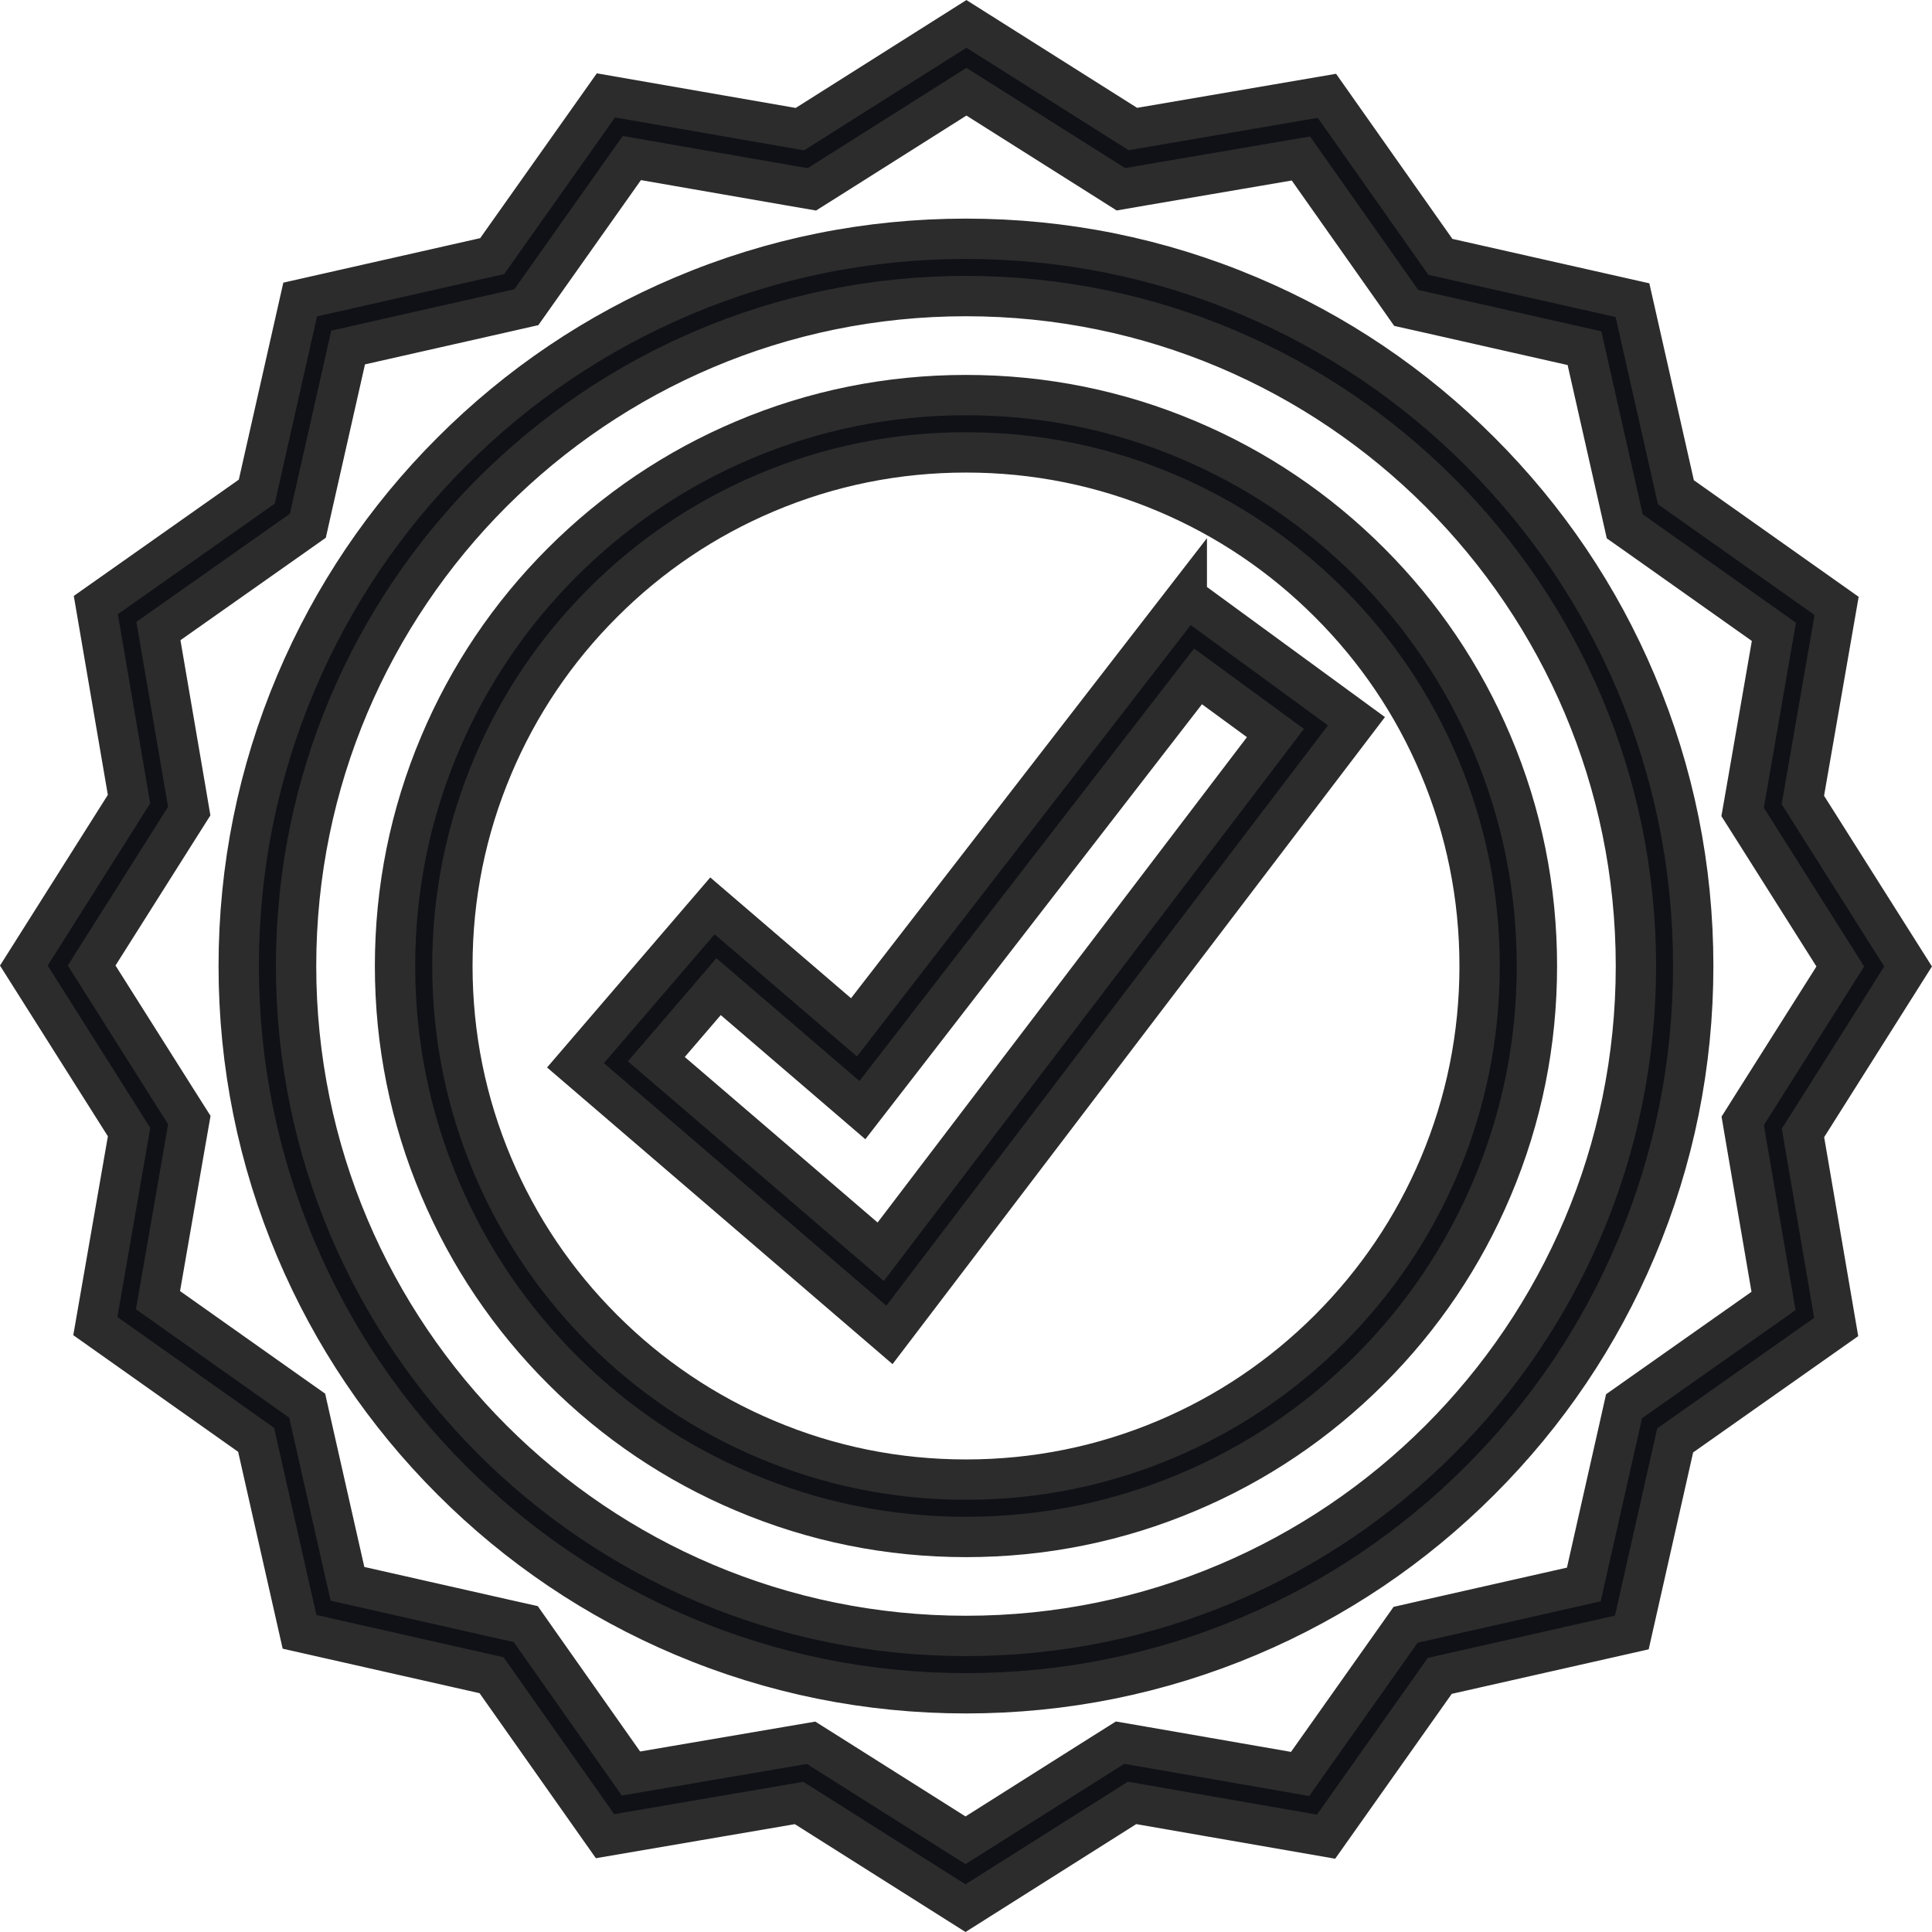
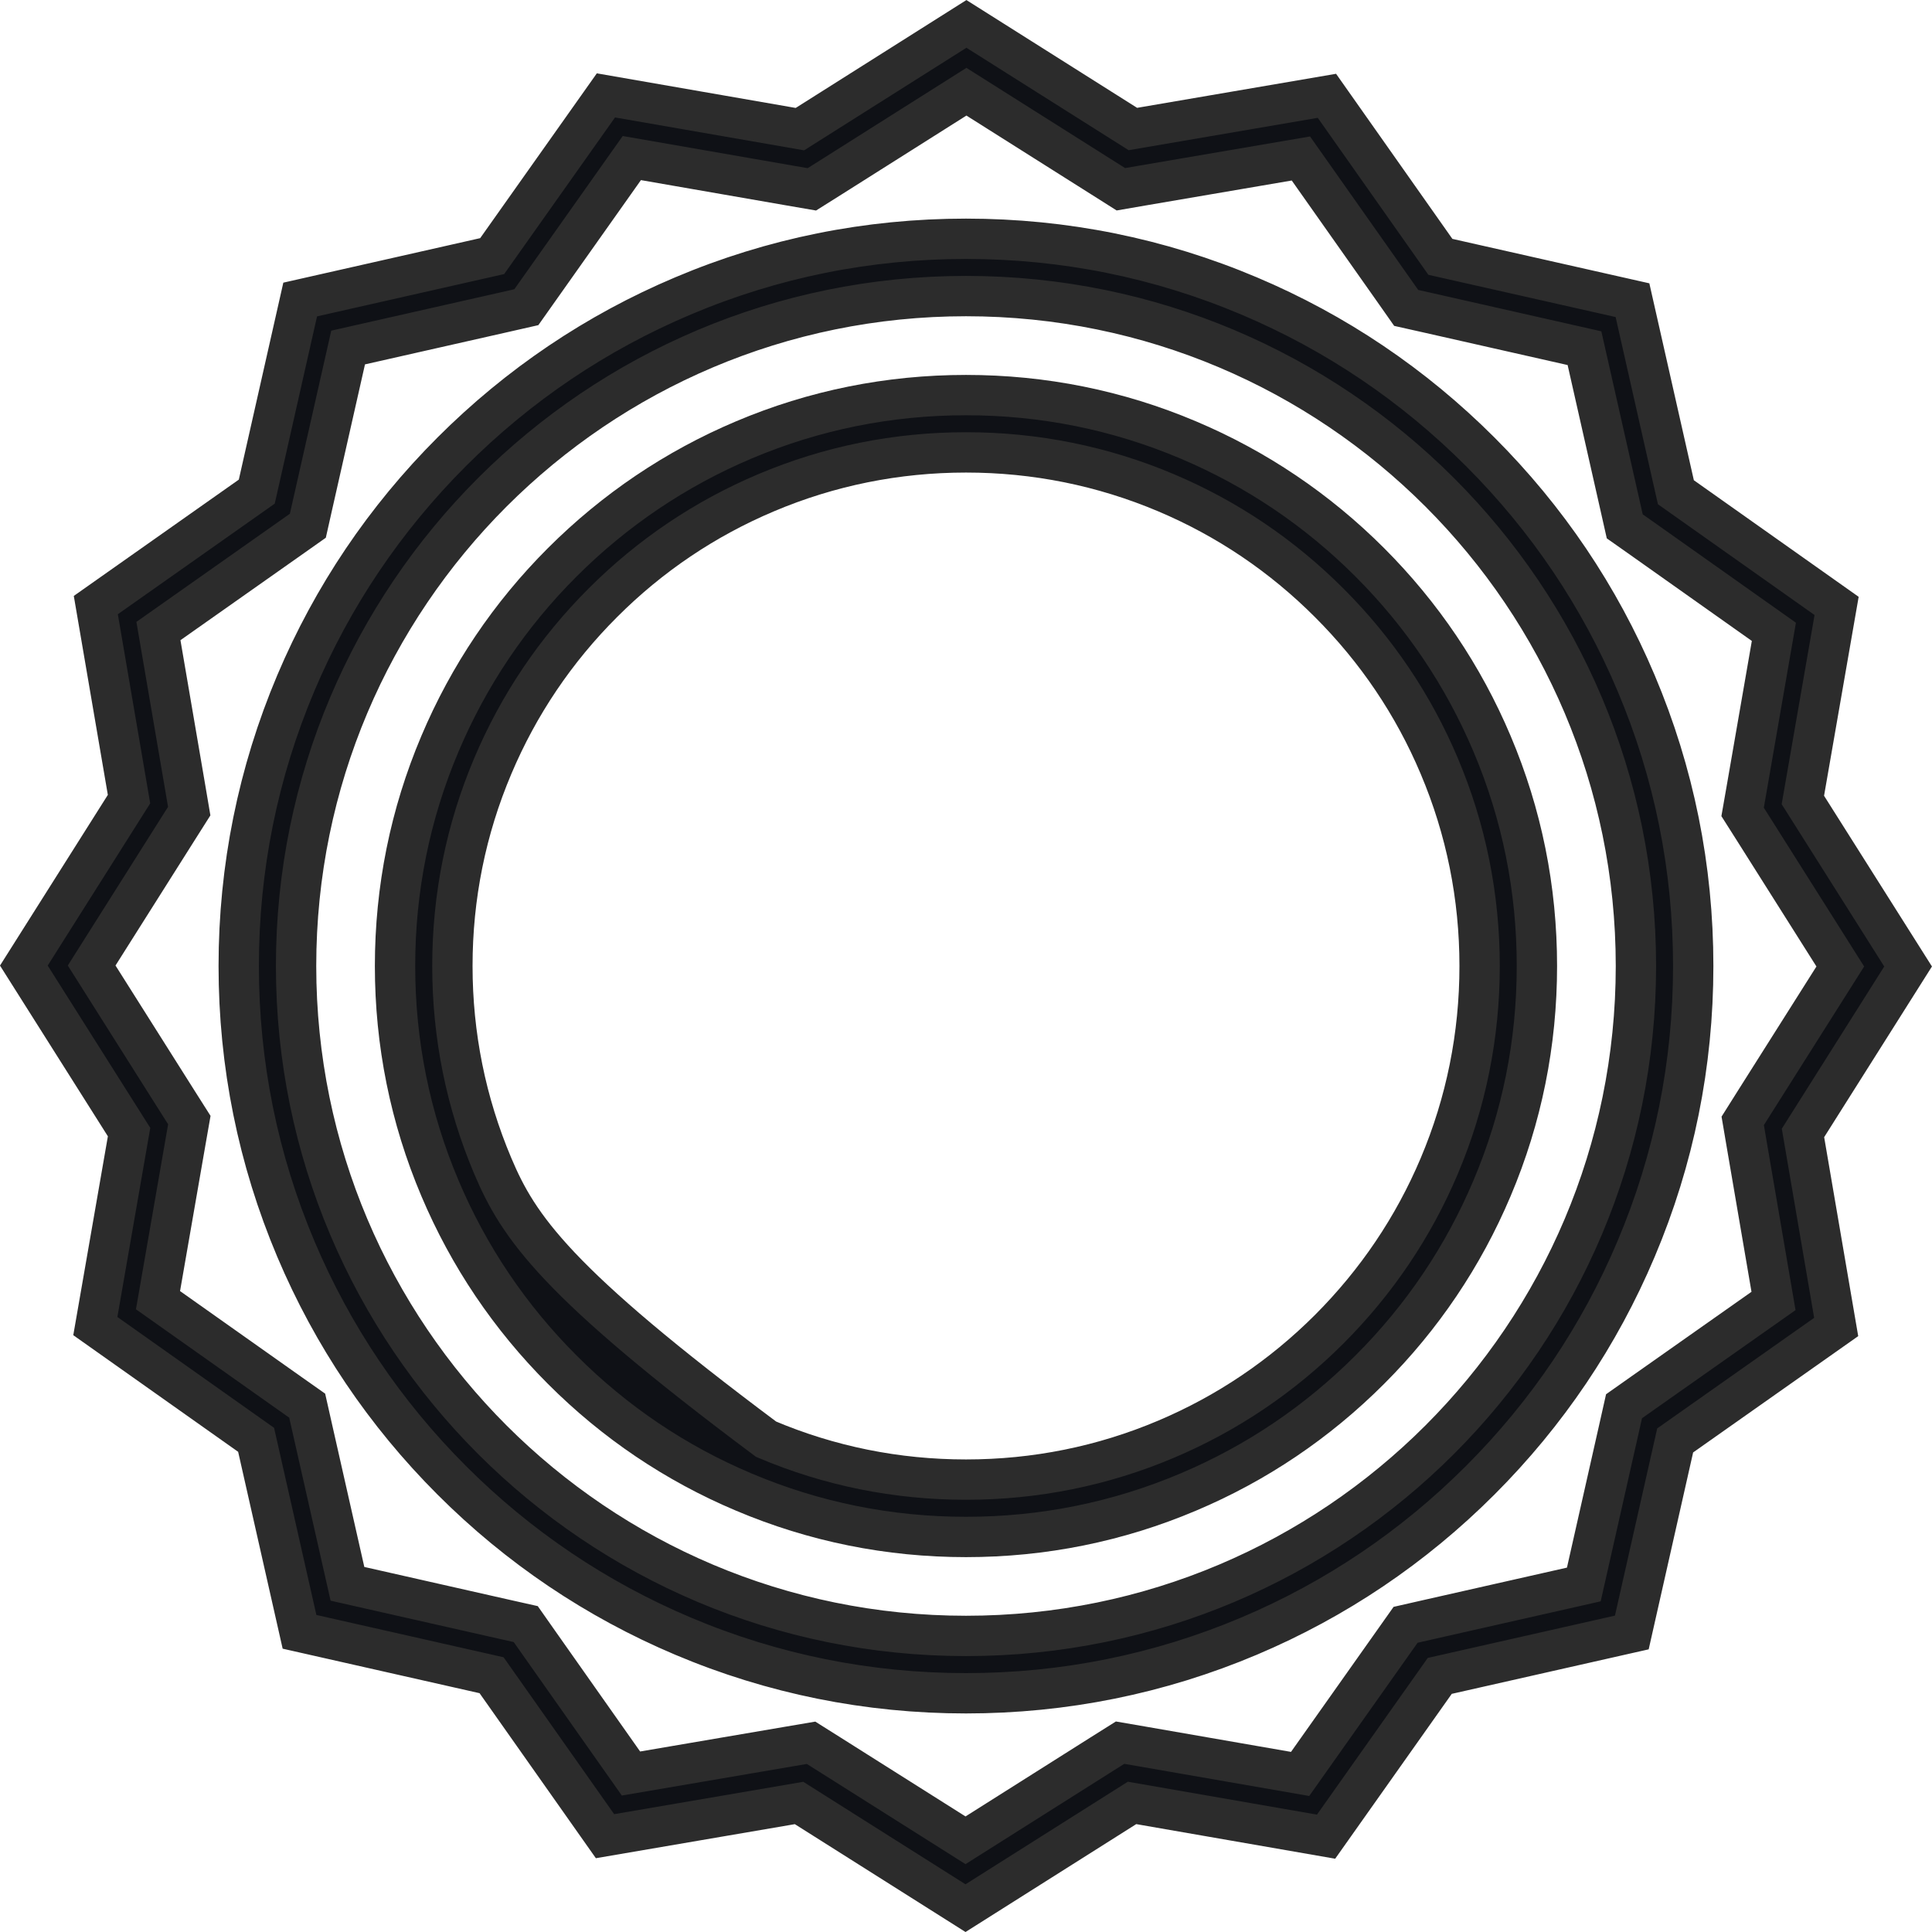
<svg xmlns="http://www.w3.org/2000/svg" width="32" height="32" viewBox="0 0 32 32" fill="none">
  <g clip-path="url(#clip0_551_625)">
-     <path d="M16 6.544C14.723 6.544 13.485 6.793 12.319 7.287C11.193 7.763 10.182 8.445 9.313 9.313C8.444 10.181 7.763 11.193 7.287 12.319C6.793 13.485 6.543 14.723 6.543 16C6.543 17.277 6.793 18.515 7.287 19.681C7.763 20.807 8.444 21.818 9.313 22.687C10.181 23.556 11.192 24.238 12.319 24.713C13.485 25.207 14.723 25.457 16 25.457C17.277 25.457 18.515 25.207 19.681 24.713C20.807 24.238 21.818 23.556 22.687 22.687C23.556 21.819 24.237 20.808 24.713 19.681C25.207 18.515 25.456 17.277 25.456 16C25.456 14.723 25.207 13.485 24.713 12.319C24.237 11.193 23.556 10.182 22.687 9.313C21.819 8.445 20.808 7.763 19.681 7.287C18.515 6.793 17.277 6.544 16 6.544ZM16 24.507C14.85 24.507 13.736 24.282 12.689 23.838C11.675 23.411 10.766 22.797 9.984 22.015C9.203 21.234 8.589 20.324 8.161 19.31C7.718 18.263 7.493 17.149 7.493 16C7.493 14.85 7.718 13.736 8.162 12.688C8.59 11.675 9.203 10.765 9.985 9.984C10.766 9.202 11.676 8.589 12.69 8.161C13.737 7.718 14.851 7.493 16.001 7.493C17.15 7.493 18.264 7.718 19.312 8.161C20.325 8.589 21.235 9.203 22.016 9.985C22.798 10.766 23.412 11.676 23.839 12.689C24.282 13.736 24.507 14.85 24.507 16C24.507 17.15 24.282 18.264 23.839 19.312C23.411 20.325 22.797 21.234 22.016 22.016C21.234 22.797 20.324 23.411 19.311 23.839C18.264 24.282 17.15 24.507 16 24.507Z" fill="#0F1116" stroke="#2C2C2C" stroke-width="0.668" stroke-miterlimit="10" />
-     <path d="M19.657 9.891L14.145 17.016L11.8 15.004L9.532 17.645L12.083 19.835L14.732 22.11L22.467 11.946L19.657 9.892L19.657 9.891ZM14.284 18.387L14.896 17.597L19.843 11.203L21.125 12.141L14.587 20.733L12.702 19.114L10.871 17.543L11.902 16.342L13.526 17.736L14.284 18.387Z" fill="#0F1116" stroke="#2C2C2C" stroke-width="0.668" stroke-miterlimit="10" />
+     <path d="M16 6.544C14.723 6.544 13.485 6.793 12.319 7.287C11.193 7.763 10.182 8.445 9.313 9.313C8.444 10.181 7.763 11.193 7.287 12.319C6.793 13.485 6.543 14.723 6.543 16C6.543 17.277 6.793 18.515 7.287 19.681C7.763 20.807 8.444 21.818 9.313 22.687C10.181 23.556 11.192 24.238 12.319 24.713C13.485 25.207 14.723 25.457 16 25.457C17.277 25.457 18.515 25.207 19.681 24.713C20.807 24.238 21.818 23.556 22.687 22.687C23.556 21.819 24.237 20.808 24.713 19.681C25.207 18.515 25.456 17.277 25.456 16C25.456 14.723 25.207 13.485 24.713 12.319C24.237 11.193 23.556 10.182 22.687 9.313C21.819 8.445 20.808 7.763 19.681 7.287C18.515 6.793 17.277 6.544 16 6.544ZM16 24.507C14.85 24.507 13.736 24.282 12.689 23.838C9.203 21.234 8.589 20.324 8.161 19.31C7.718 18.263 7.493 17.149 7.493 16C7.493 14.85 7.718 13.736 8.162 12.688C8.59 11.675 9.203 10.765 9.985 9.984C10.766 9.202 11.676 8.589 12.69 8.161C13.737 7.718 14.851 7.493 16.001 7.493C17.15 7.493 18.264 7.718 19.312 8.161C20.325 8.589 21.235 9.203 22.016 9.985C22.798 10.766 23.412 11.676 23.839 12.689C24.282 13.736 24.507 14.85 24.507 16C24.507 17.15 24.282 18.264 23.839 19.312C23.411 20.325 22.797 21.234 22.016 22.016C21.234 22.797 20.324 23.411 19.311 23.839C18.264 24.282 17.15 24.507 16 24.507Z" fill="#0F1116" stroke="#2C2C2C" stroke-width="0.668" stroke-miterlimit="10" />
    <path d="M16.007 1.519L18.257 2.94L18.565 3.135L18.924 3.073L21.547 2.625L23.081 4.801L23.291 5.1L23.648 5.18L26.244 5.767L26.831 8.363L26.911 8.718L27.209 8.928L29.381 10.465L28.926 13.088L28.863 13.448L29.059 13.757L30.481 16.008L29.059 18.257L28.865 18.565L28.926 18.925L29.375 21.548L27.198 23.081L26.899 23.292L26.819 23.648L26.233 26.244L23.637 26.831L23.281 26.912L23.071 27.209L21.534 29.382L18.912 28.926L18.552 28.864L18.242 29.059L15.992 30.481L13.742 29.06L13.434 28.866L13.075 28.927L10.451 29.375L8.918 27.199L8.708 26.9L8.351 26.82L5.755 26.233L5.168 23.637L5.088 23.282L4.79 23.072L2.617 21.535L3.073 18.912L3.136 18.552L2.94 18.243L1.518 15.992L2.939 13.743L3.134 13.435L3.073 13.075L2.624 10.452L4.8 8.919L5.099 8.708L5.179 8.352L5.766 5.756L8.362 5.169L8.718 5.088L8.928 4.791L10.465 2.618L13.087 3.074L13.447 3.136L13.757 2.941L16.007 1.519ZM16 28.046C17.625 28.046 19.203 27.727 20.689 27.099C22.124 26.492 23.411 25.624 24.517 24.518C25.623 23.412 26.492 22.124 27.098 20.689C27.727 19.203 28.045 17.626 28.045 16C28.045 14.375 27.727 12.797 27.098 11.311C26.492 9.876 25.623 8.589 24.517 7.483C23.411 6.377 22.123 5.508 20.689 4.902C19.203 4.273 17.625 3.955 16 3.955C14.374 3.955 12.796 4.273 11.311 4.902C9.876 5.508 8.588 6.377 7.482 7.483C6.376 8.589 5.508 9.877 4.901 11.311C4.273 12.797 3.954 14.375 3.954 16C3.954 17.626 4.273 19.203 4.901 20.689C5.508 22.124 6.376 23.412 7.482 24.518C8.588 25.624 9.876 26.492 11.311 27.099C12.796 27.727 14.374 28.046 16 28.046ZM16.007 0.396L13.249 2.139L10.036 1.58L8.152 4.242L4.972 4.961L4.253 8.143L1.587 10.022L2.137 13.236L0.395 15.993L2.138 18.751L1.579 21.964L4.242 23.848L4.961 27.028L8.142 27.747L10.021 30.413L13.235 29.863L15.992 31.605L18.75 29.862L21.964 30.421L23.847 27.758L27.028 27.039L27.746 23.858L30.413 21.979L29.863 18.765L31.604 16.008L29.861 13.25L30.42 10.036L27.758 8.153L27.039 4.972L23.857 4.254L21.978 1.587L18.764 2.137L16.007 0.396ZM16 27.096C9.872 27.096 4.904 22.128 4.904 16C4.904 9.872 9.872 4.904 16 4.904C22.128 4.904 27.096 9.872 27.096 16C27.096 22.128 22.128 27.096 16 27.096Z" fill="#0F1116" stroke="#2C2C2C" stroke-width="0.668" stroke-miterlimit="10" />
  </g>
  <defs>
    <clipPath id="clip0_551_625">
      <rect width="32" height="32" fill="white" />
    </clipPath>
  </defs>
</svg>